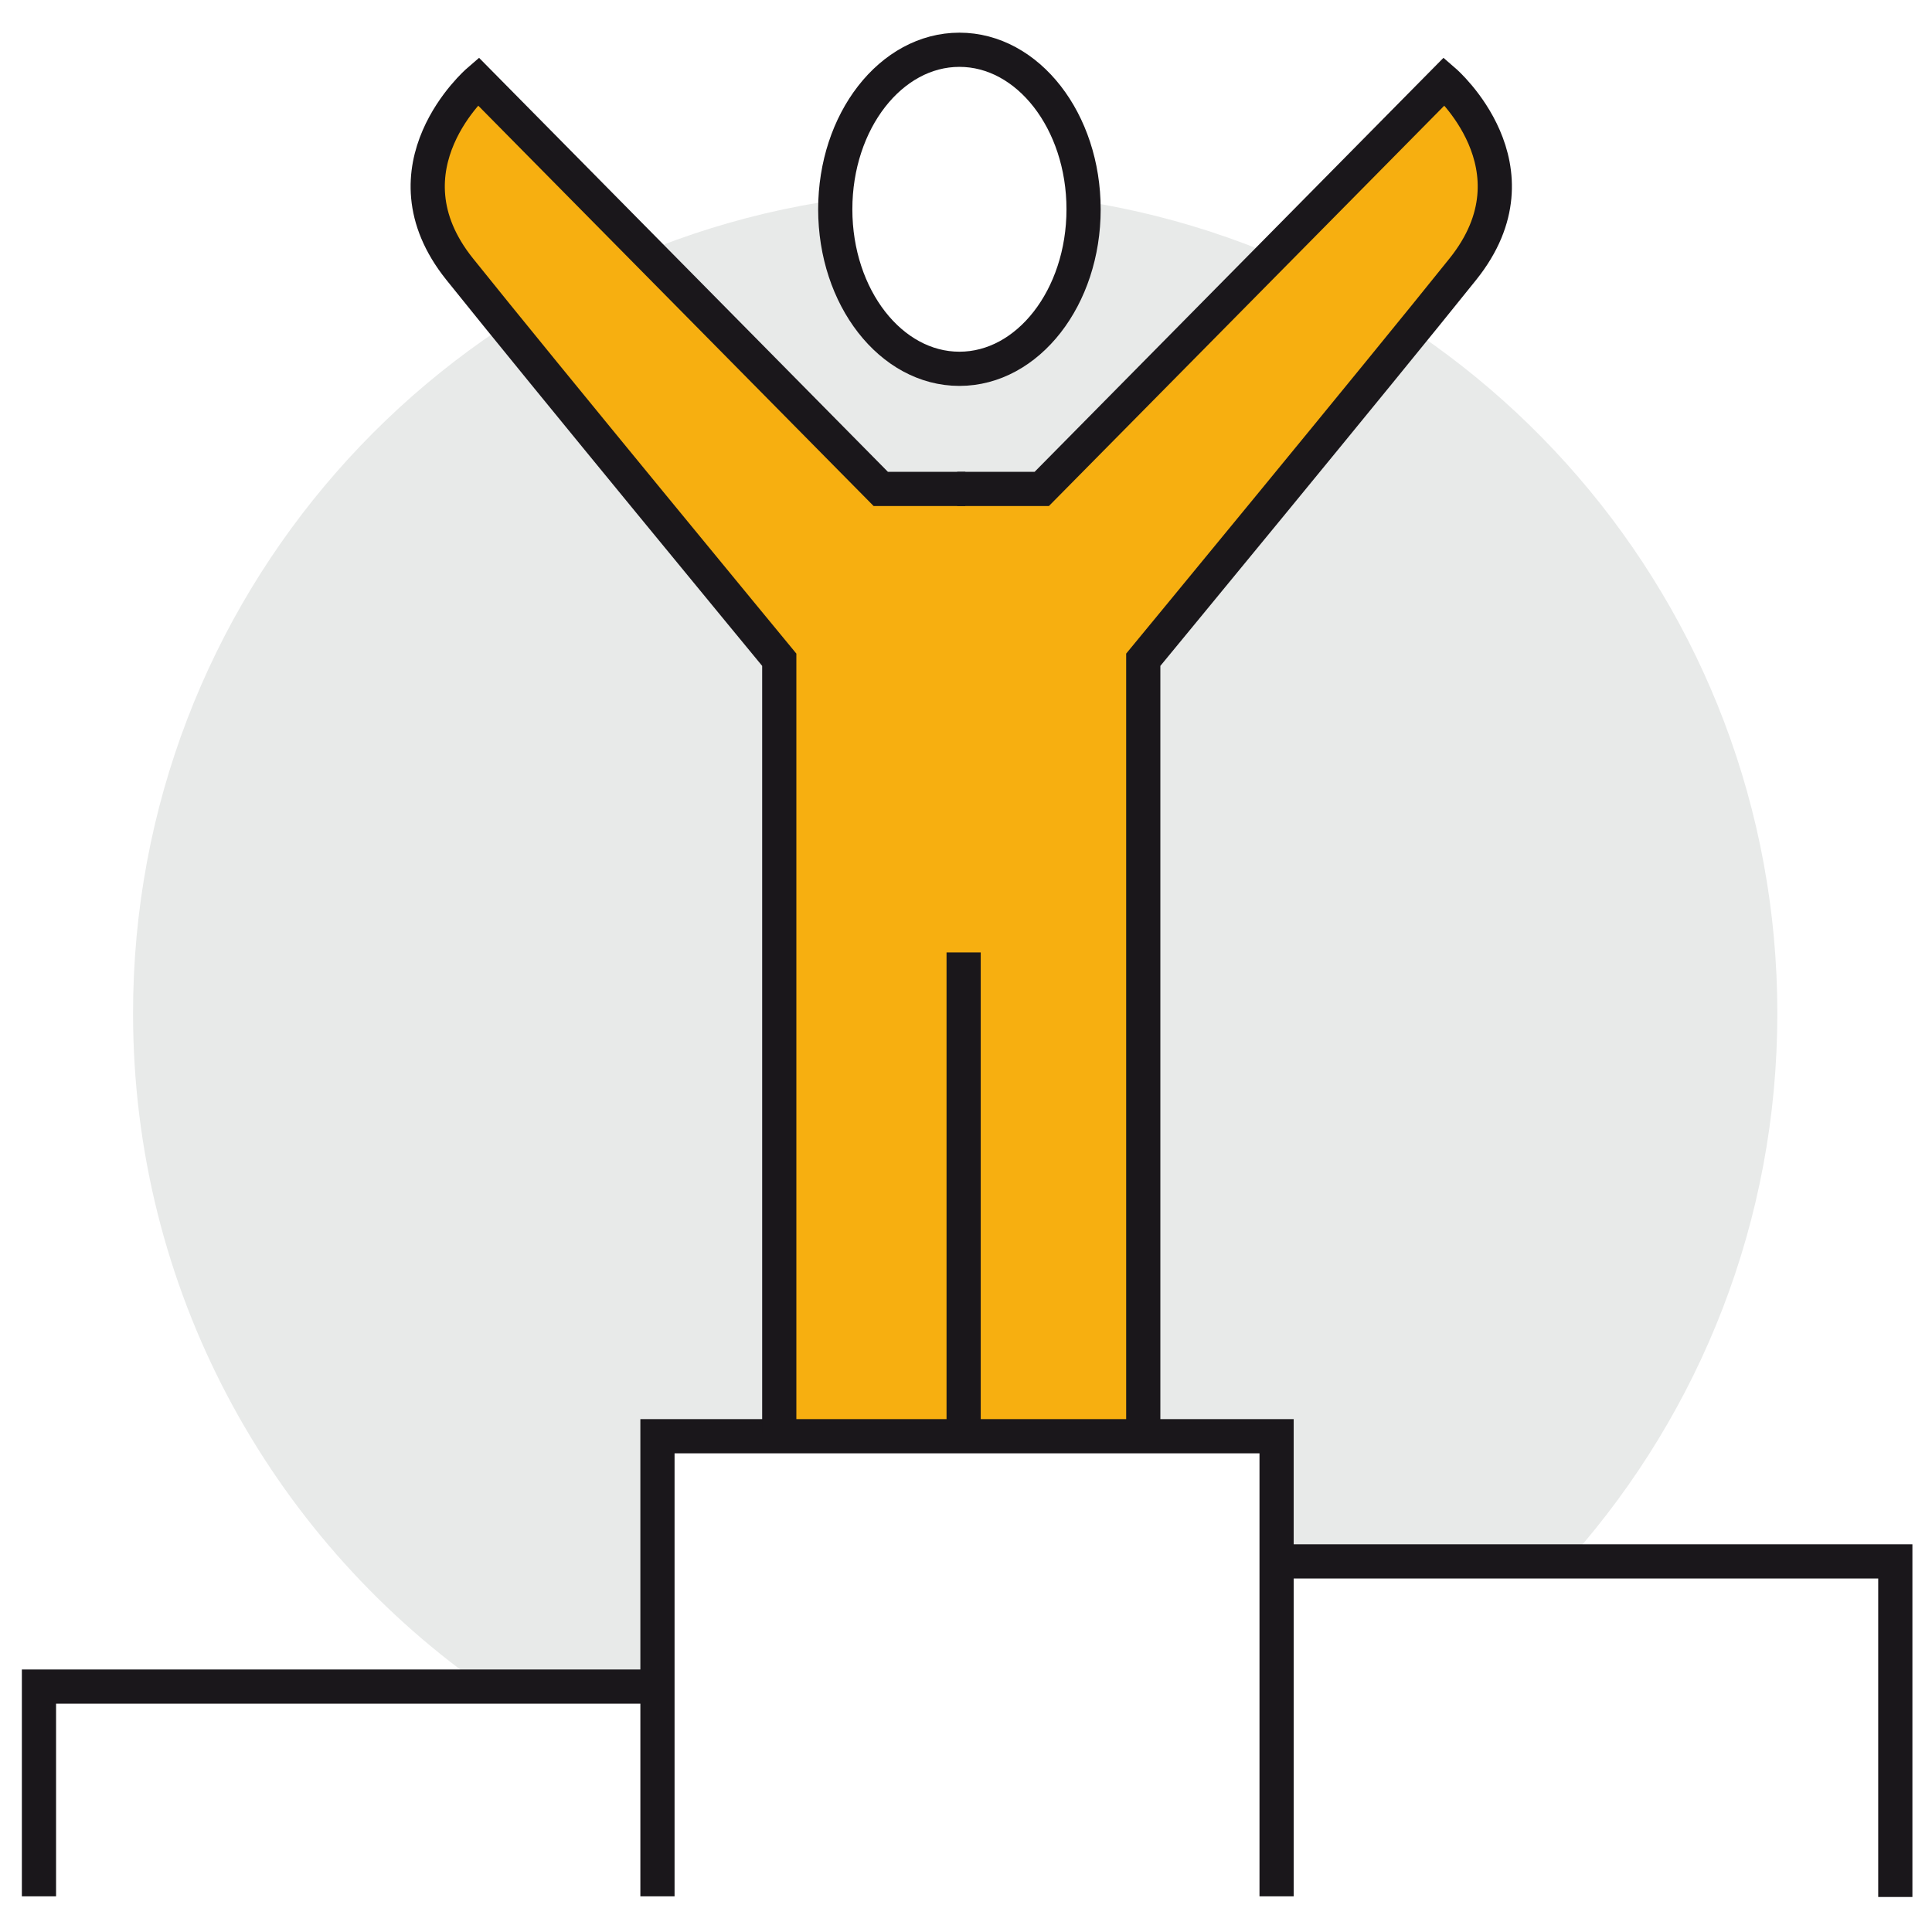
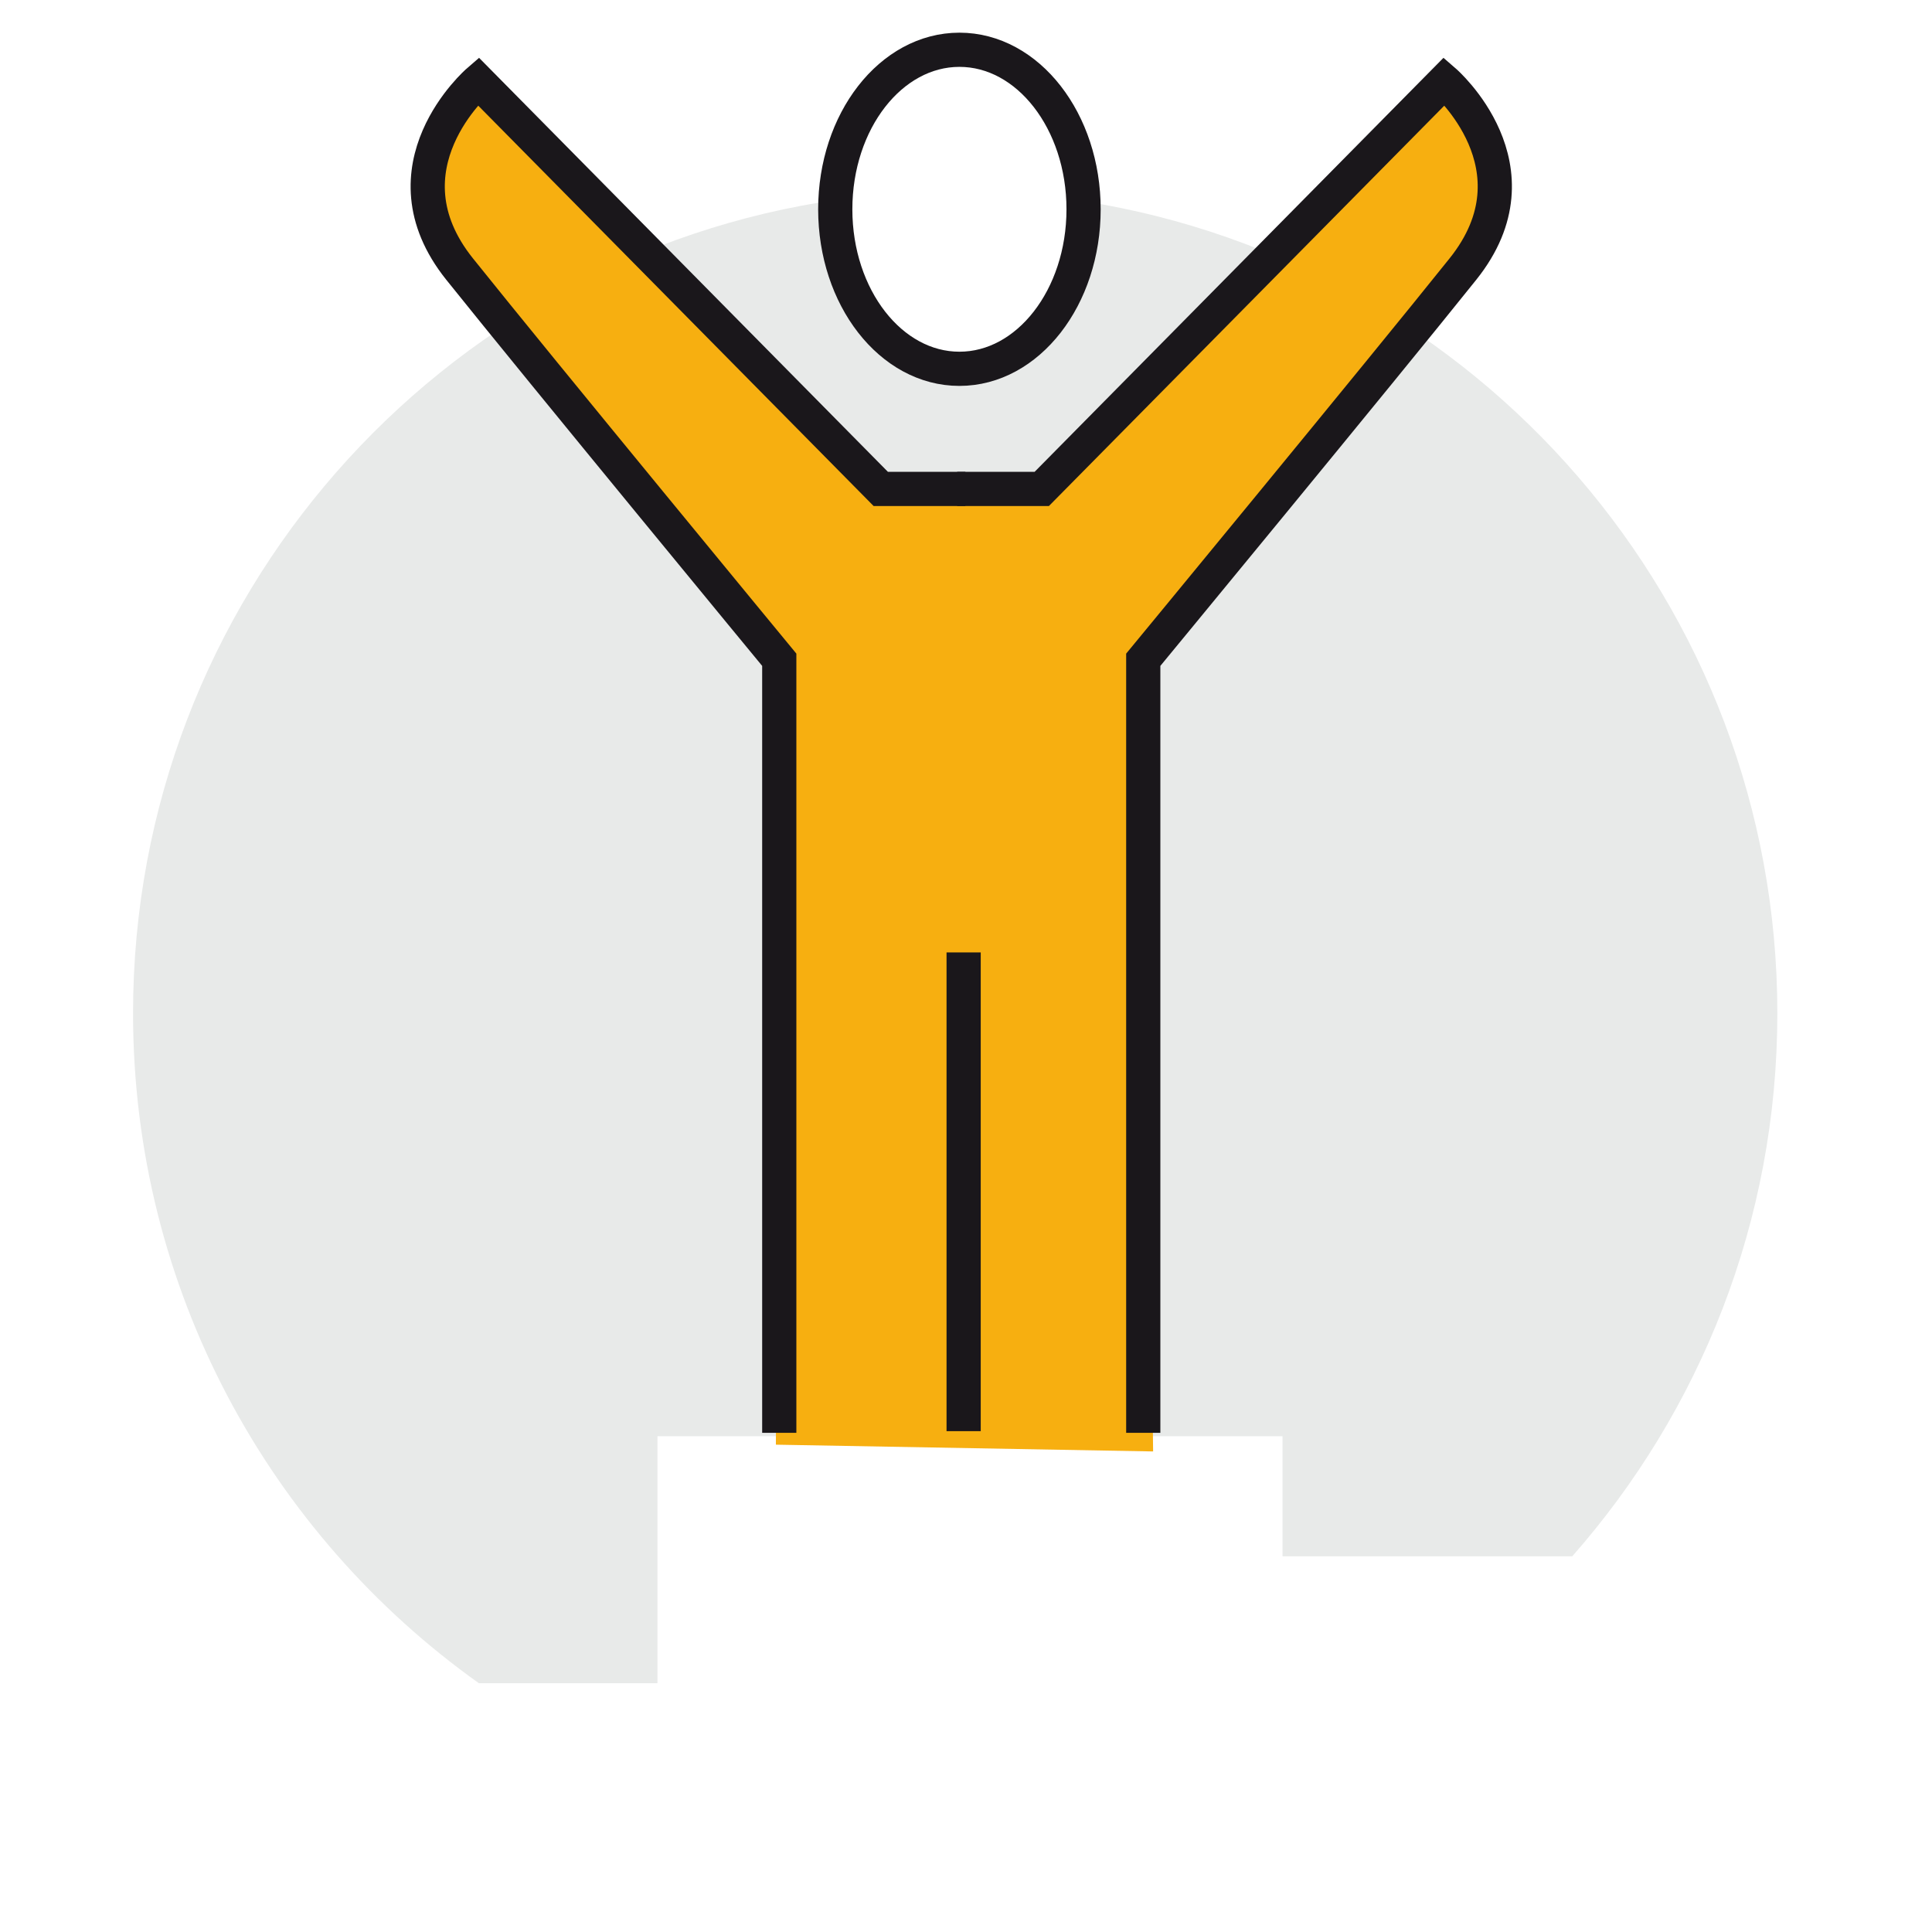
<svg xmlns="http://www.w3.org/2000/svg" version="1.1" id="Calque_1" x="0px" y="0px" viewBox="0 0 113 113" style="enable-background:new 0 0 113 113;" xml:space="preserve">
  <style type="text/css">
	.Ombre_x0020_portée{fill:none;}
	.Arrondis_x0020_2 pt{fill:#FFFFFF;stroke:#1D1D1B;stroke-miterlimit:10;}
	.Miroir_x0020_dynamique X{fill:none;}
	.Biseau_x0020_adouci{fill:url(#SVGID_1_);}
	.Crépuscule{fill:#FFFFFF;}
	.Feuillage_GS{fill:#FFDD00;}
	.Pompadour_GS{fill-rule:evenodd;clip-rule:evenodd;fill:#51AEE2;}
	.st0{fill:#E8EAE9;}
	.st1{fill:#F7AF10;}
	.st2{fill:none;stroke:#1A171B;stroke-width:2;stroke-miterlimit:10;}
</style>
  <linearGradient id="SVGID_1_" gradientUnits="userSpaceOnUse" x1="0" y1="0" x2="0.707" y2="0.707">
    <stop offset="0" style="stop-color:#E6E6EB" />
    <stop offset="0.175" style="stop-color:#E2E2E7" />
    <stop offset="0.355" style="stop-color:#D6D6DB" />
    <stop offset="0.537" style="stop-color:#C2C3C6" />
    <stop offset="0.72" style="stop-color:#A5A7A9" />
    <stop offset="0.903" style="stop-color:#818485" />
    <stop offset="1" style="stop-color:#6B6E6E" />
  </linearGradient>
  <g>
    <path class="st0" d="M38.454,84.003h36.559v7.025h16.944   c7.461-8.472,11.997-19.583,11.997-31.76c0-23.982-17.558-43.858-40.519-47.488   c0,0.024,0.003,0.047,0.003,0.07c0,5.205-3.223,9.424-7.198,9.424   s-7.198-4.219-7.198-9.424c0-0.06,0.006-0.118,0.007-0.178   C25.722,14.986,7.782,35.027,7.782,59.267c0,16.169,7.989,30.463,20.227,39.181   h10.445V84.003z" />
  </g>
  <path class="st1" d="M27.966,4.751c0,0-5.64,5.343-1.088,10.982s18.7,22.855,18.7,22.855  l-0.198,45.909l22.064,0.396l-0.575-46.304l20.066-24.043  c0,0,3.005-7.519-2.455-9.795L60.932,28.596h-9.418L27.966,4.751z" />
  <g>
-     <polyline class="st2" points="38.454,110.914 38.454,84.003 74.666,84.003 74.666,110.914  " />
-     <polyline class="st2" points="74.641,91.324 110.854,91.324 110.854,110.952  " />
-     <polyline class="st2" points="38.491,98.646 2.279,98.646 2.279,110.914  " />
    <path class="st2" d="M56.461,28.596h-4.947L27.966,4.751c0,0-5.838,5.046-1.088,10.982   s18.7,22.855,18.7,22.855V83.805" />
    <path class="st2" d="M55.985,28.596h4.947l23.548-23.845c0,0,5.838,5.046,1.088,10.982   c-4.749,5.936-18.7,22.855-18.7,22.855V83.805" />
    <ellipse class="st2" cx="56.115" cy="12.241" rx="7.262" ry="9.33" />
    <line class="st2" x1="56.362" y1="55.706" x2="56.362" y2="83.706" />
  </g>
  <g>
</g>
  <g>
</g>
  <g>
</g>
  <g>
</g>
  <g>
</g>
  <g>
</g>
</svg>